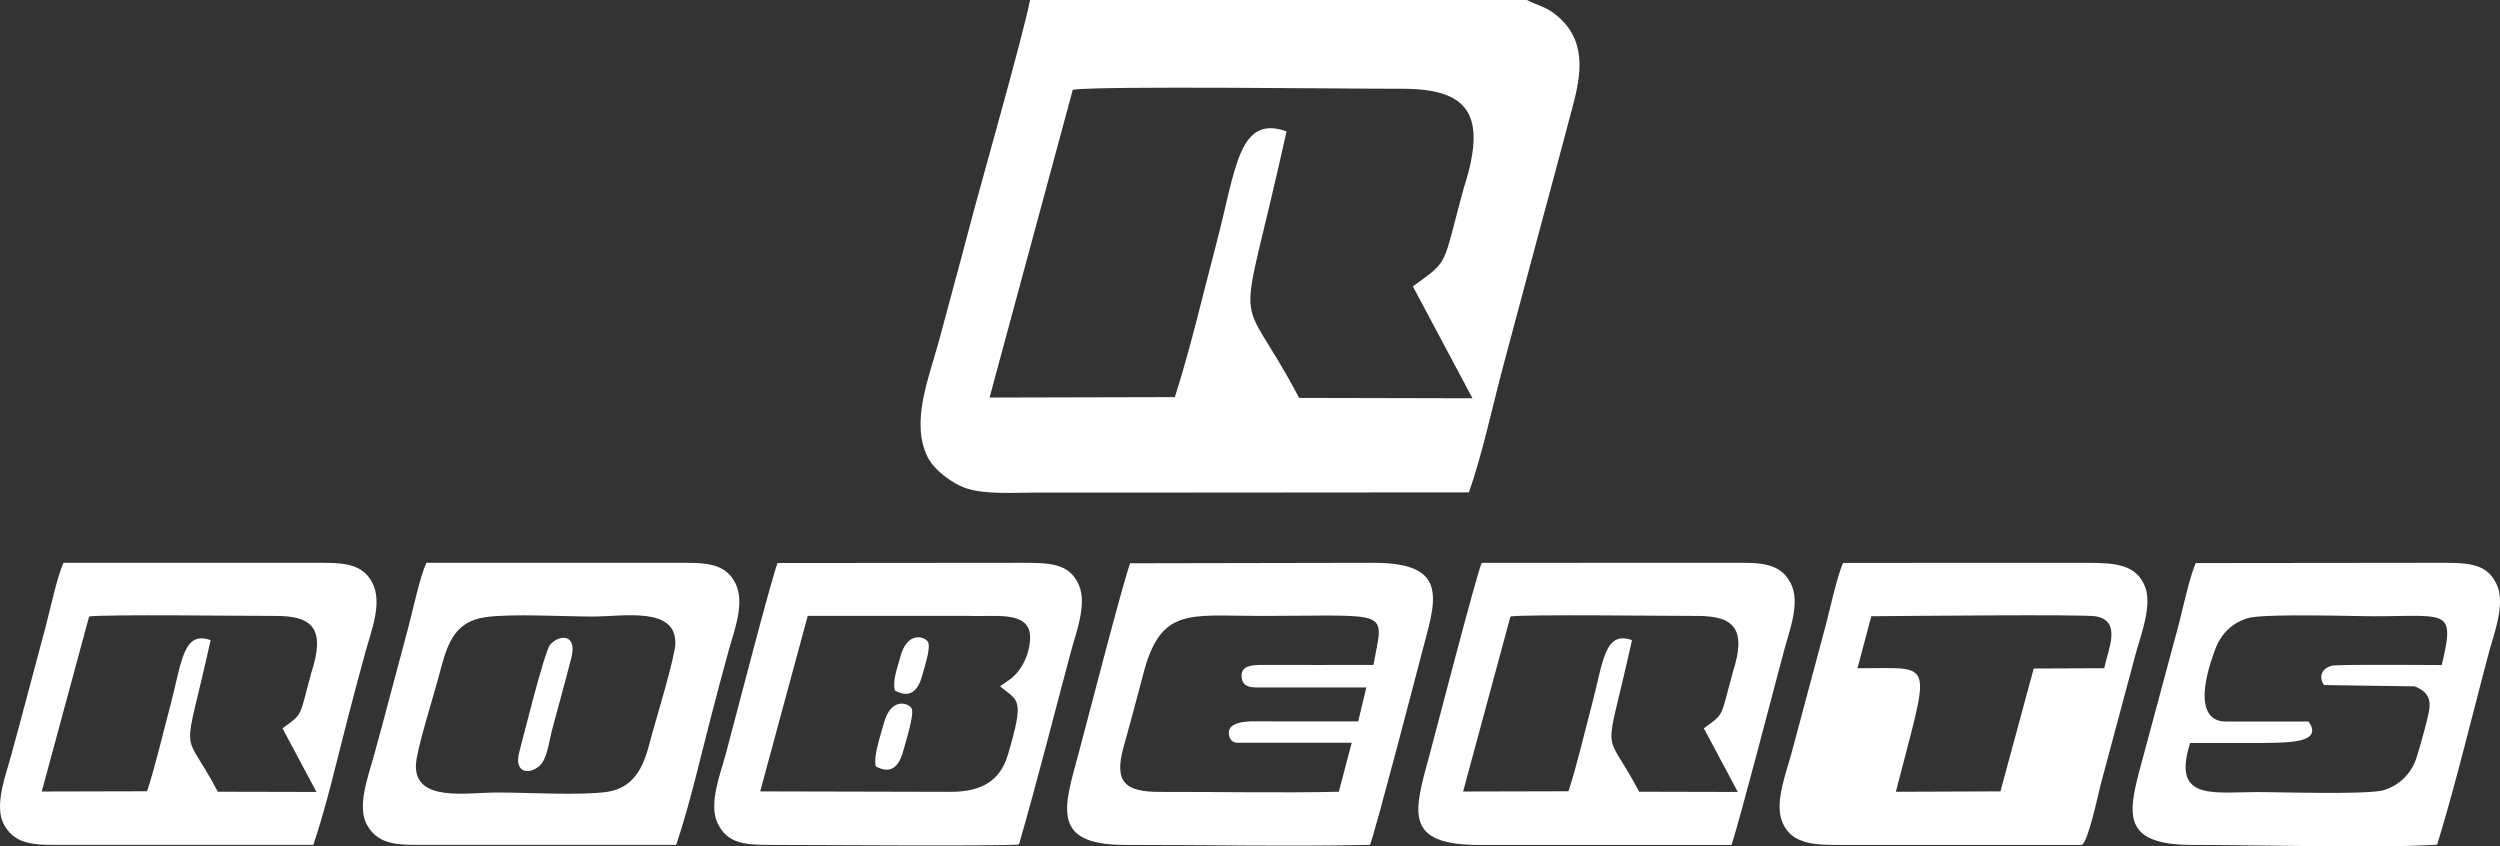
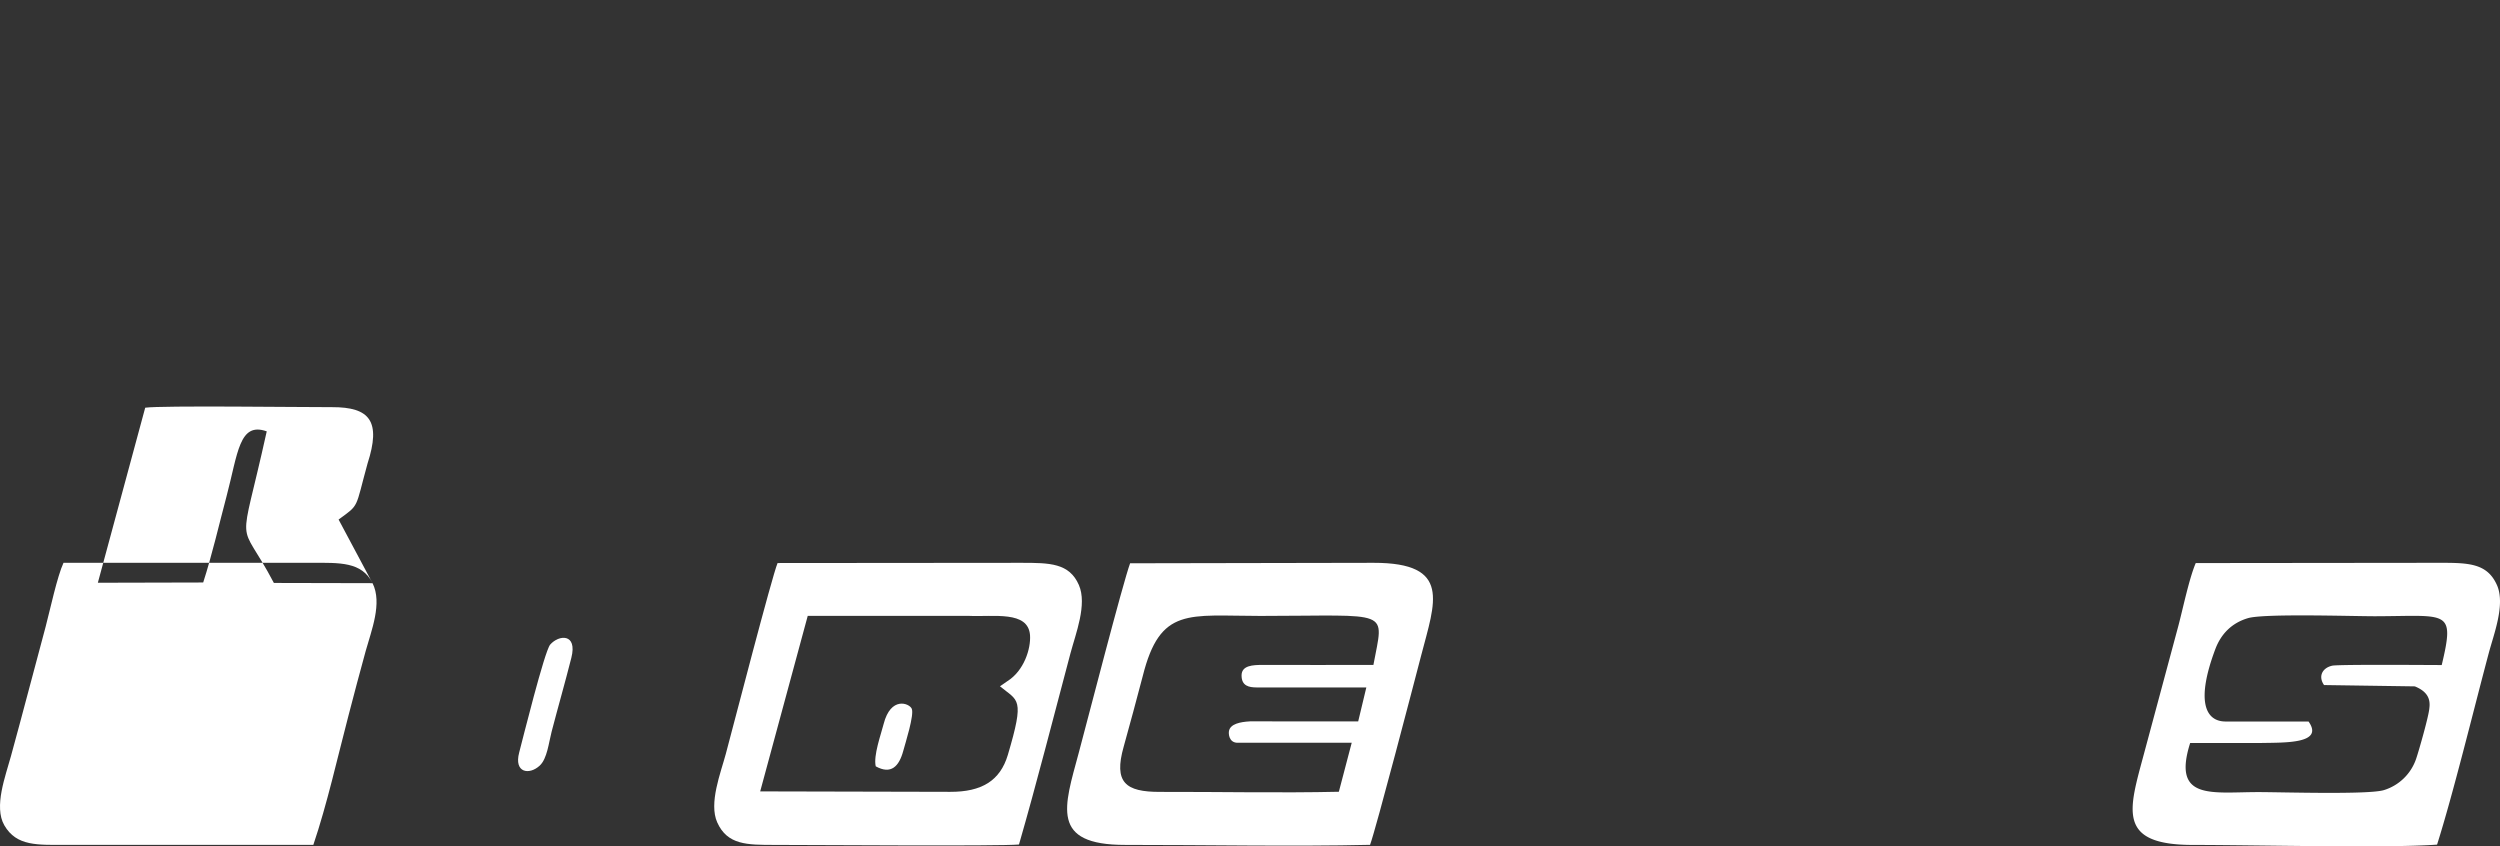
<svg xmlns="http://www.w3.org/2000/svg" id="Capa_1" data-name="Capa 1" viewBox="0 0 1900.38 643.33">
  <rect x="0" y="0" width="1900.38" height="643.33" fill="#333333" stroke="none" />
  <defs>
    <style>.cls-1{fill:#fff;fill-rule:evenodd;}</style>
  </defs>
-   <path class="cls-1" d="M1182.25,10.88c-8.07-6.36-13.82-6.7-21.5-10.88H783c-5.36,27.53-37.67,140.5-46,172.39-7.46,28.58-15.65,58.13-23.13,86.25-7.28,27.43-22.21,62.18-8.57,89.1,4.75,9.42,18.46,20.11,30.29,23.78,14.4,4.46,36.14,2.91,52.45,2.91H897.61l219-.16c10.31-29.27,18.1-66.45,26.37-97.14,8.87-32.88,17.52-65.82,26.31-98.43s17.5-64.9,26.08-97.3C1201.89,56.87,1206.78,30.19,1182.25,10.88Zm-62.93,291.89-131.8-.31c-48.41-92.24-47-32.93-9.54-202.61-36.89-13.16-38.51,29.31-53.74,86.77-9.94,37.48-19.42,78.74-31.2,115.25l-140.83.35,63.27-234c21.06-3.11,211-.64,249.69-.75,50.85-.13,65.76,18.9,47.54,75.38-16.86,61.31-10.34,54.11-38.71,74.86Z" />
  <path class="cls-1" d="M1898.09,444.82c-7.43-16.79-21.73-17-43.68-17l-185.31.2c-5,11.67-9.72,34.53-13.22,47.74l-26.19,97.41c-11.42,42.55-20.84,69.15,37.42,69.11,49.19,0,146.9,2.57,185.43-.25,12.07-38,27.83-102.54,39.3-145.59C1895.65,482.12,1904.56,459.45,1898.09,444.82Zm-42,60.72c-8.19,0-78.59-.57-83.28.49-7.52,1.69-10.78,8.13-6.18,14.72l69,1c9.86,4,11.93,9.84,11.06,16.46-.34,5.75-7.91,32.25-10,38.4a37.49,37.49,0,0,1-24.59,24c-11.85,3.58-77.94,1.5-95.45,1.5-35.48,0-65.65,6.55-51.8-37.31l53.19,0c18.47-.4,48.92.82,36.81-16.34l-63,0c-15.49,0-22.72-15.49-7.88-55,4.43-11.81,12.73-20,24.87-23.58,12.31-3.6,78.53-1.44,96.56-1.44C1860.6,468.33,1866.3,462.71,1856.08,505.54Z" />
-   <path class="cls-1" d="M1630.59,446c-6.45-16.49-21.86-18.13-42.57-18.15l-186.9.05c-4.42,8.87-10.31,36.43-13.33,47.61-4.44,16.4-8.71,32.5-13.21,49.31-4.38,16.32-8.46,31.78-12.85,48.06-4,14.71-12.48,36.43-7.42,50.63,6,17,21.88,18.81,42.25,18.79l185.91,0c5.15-2.82,12.39-38.79,14.5-46.44l26.36-98.41C1627.18,483.08,1636.21,460.39,1630.59,446Zm-31.06,61.95-53.6.22-25.29,93.4-79.5.3c26.52-103.66,30.35-93.5-29.14-93.94l10.47-39.5c21.31-.13,161.62-1.59,170.68.07C1613,472.15,1602.66,493.06,1599.53,507.92Z" />
  <path class="cls-1" d="M418.22,490c-4.32,5-21.07,72.61-23.56,82-4.13,15.59,7.76,17.32,15.65,9.94,5.68-5.31,6.84-17.53,9-25.75,4.87-18.69,10.25-37.37,15-56.17S424.8,482.43,418.22,490Z" />
-   <path class="cls-1" d="M559,443.3c-8.23-16.44-25-15.47-46.51-15.49l-188.39,0c-4.77,10.23-10.27,36-13.62,48.71-4.25,16.14-8.84,32.85-13.11,49.13-4.34,16.51-8.89,33.26-13.26,49.26-4,14.79-13.17,38.33-5,52.45,9.32,16.11,25.4,14.87,47.48,14.87H514c10.36-30.57,18.54-67.06,26.67-98.1,4.3-16.43,8.61-33,13.12-49.22C558,479.46,566.56,458.45,559,443.3ZM496.23,555.87c-4.74,16.68-8.37,42.26-35,46.1-19.7,2.85-60.93.45-82.88.45-23.67,0-62.72,7.48-62.22-20.55.2-11,13.31-52.41,17-66.24,6.36-24,10.59-42.82,35.93-46.51,19-2.77,60-.46,81.48-.45,23.43,0,63.1-7.76,62.84,20.19C513.22,498.77,499.74,543.47,496.23,555.87Z" />
  <path class="cls-1" d="M1044.15,427.83l-185.1.35c-5.65,15.47-32.4,119.36-39.06,144.17-11,40.89-22,70,35.47,69.91,60.37-.07,127.13,1.31,186-.06,4.75-13.08,33.16-122.14,38.86-144C1090.82,457.78,1103.73,427.75,1044.15,427.83Zm-.13,77.62c-28.08.09-56.17,0-84.24,0-7.3,0-16,.29-16,8,0,8,5.65,9.07,11.3,9.11l83.54,0c-2.13,8.86-4.07,17-6.19,25.84-19.22,0-49.65-.05-68.87-.05-3.71,0-8.54,0-13.39,0-7.61.41-14.83,2-15.93,7.18-.48,2.25-.06,8.67,6,9.08h87.27l-9.78,37.25c-44.94,1-90.86,0-135.92.1-26.31.08-35.33-7.16-27.65-34.33,5-17.77,9.68-35.54,14.49-53.66,13.22-52.83,34.71-45.77,89.47-45.77C1058.52,468.16,1052,462.26,1044,505.45Z" />
-   <path class="cls-1" d="M283.19,443.3c-8.24-16.44-24.95-15.47-46.52-15.49l-188.39,0c-4.77,10.23-10.27,36-13.62,48.71-4.25,16.14-8.84,32.85-13.11,49.13-4.35,16.51-8.89,33.26-13.26,49.26-4,14.79-13.17,38.33-5,52.45,9.31,16.11,25.39,14.87,47.46,14.87H238.18c10.36-30.57,18.54-67.06,26.67-98.1,4.3-16.43,8.62-33,13.12-49.22C282.25,479.46,290.79,458.45,283.19,443.3ZM240.55,602l-75-.17c-27.53-52.46-26.71-18.74-5.43-115.23-21-7.49-21.89,16.67-30.55,49.35-5.66,21.31-11.05,44.77-17.75,65.53l-80.08.2,36-133.06c12-1.77,120-.36,142-.42,28.91-.09,37.4,10.74,27,42.87-9.6,34.85-5.88,30.76-22,42.56Z" />
-   <path class="cls-1" d="M1361.21,443.33c-8.52-16.62-25.11-15.52-46.51-15.52l-188.36.05c-3.6,7.39-34.62,127.24-39.69,146-11.73,43.2-20.2,68.46,38,68.44h62.44q62.42,0,124.86,0h4.23c4.51-12.16,34-125.2,39.85-147.3C1360.15,479.39,1368.82,458.16,1361.21,443.33ZM1321,602l-75-.17c-27.54-52.46-26.72-18.74-5.43-115.23-21-7.49-21.9,16.67-30.56,49.35-5.65,21.31-11,44.77-17.74,65.53l-80.09.2,36-133.06c12-1.77,120-.36,142-.42,28.91-.09,37.39,10.74,27,42.87-9.6,34.85-5.89,30.76-22,42.56Z" />
+   <path class="cls-1" d="M283.19,443.3c-8.24-16.44-24.95-15.47-46.52-15.49l-188.39,0c-4.77,10.23-10.27,36-13.62,48.71-4.25,16.14-8.84,32.85-13.11,49.13-4.35,16.51-8.89,33.26-13.26,49.26-4,14.79-13.17,38.33-5,52.45,9.31,16.11,25.39,14.87,47.46,14.87H238.18c10.36-30.57,18.54-67.06,26.67-98.1,4.3-16.43,8.62-33,13.12-49.22C282.25,479.46,290.79,458.45,283.19,443.3Zl-75-.17c-27.53-52.46-26.71-18.74-5.43-115.23-21-7.49-21.89,16.67-30.55,49.35-5.66,21.31-11.05,44.77-17.75,65.53l-80.08.2,36-133.06c12-1.77,120-.36,142-.42,28.91-.09,37.4,10.74,27,42.87-9.6,34.85-5.88,30.76-22,42.56Z" />
  <path class="cls-1" d="M671.7,550.32c-2,7.86-7.93,24.11-6,32.21,11.65,6.48,17.77,0,20.93-11.81,1.59-5.91,8.48-27.39,6.43-32C691.2,534.55,677.12,529.14,671.7,550.32Z" />
-   <path class="cls-1" d="M684.23,499.88c-2,7.87-5.89,17-4,25,11.64,6.47,17.77,0,20.93-11.82,1.58-5.89,6.42-20.22,4.39-24.81C703.72,484.11,689.63,478.71,684.23,499.88Z" />
  <path class="cls-1" d="M820.12,444.7c-7.3-16.75-22.23-16.87-43.74-16.87l-185.3.16c-4.1,9.55-33.87,124.6-39.35,145.06-3.84,14.35-13.09,37.55-6.51,52.14,7.71,17.13,22.64,17.08,43.86,17.07,26.95,0,171.68,1.07,185.5-.32,13.17-45.51,26.66-98.43,39.11-145.25C817.71,481.6,826.55,459.48,820.12,444.7Zm-54.43,73.14-5.57,3.84c13.87,11.52,19,8.25,6,52.14-5.86,19.65-19.85,28.17-43.8,28.1l-144.46-.34Q595.88,534.86,614,468.15l122.19,0c19,.93,45.45-4.21,46.79,14.76C783.66,493.11,778.45,509.88,765.69,517.84Z" />
</svg>